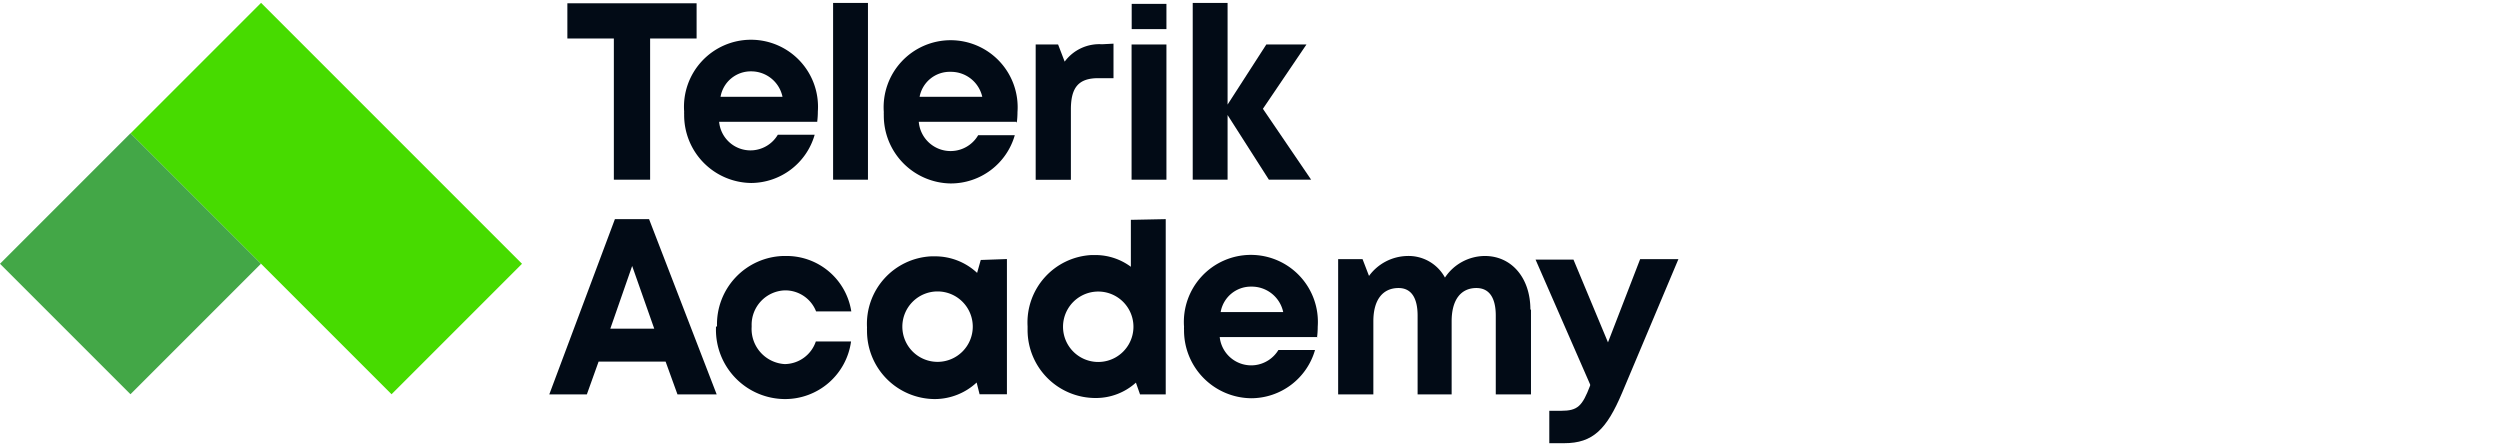
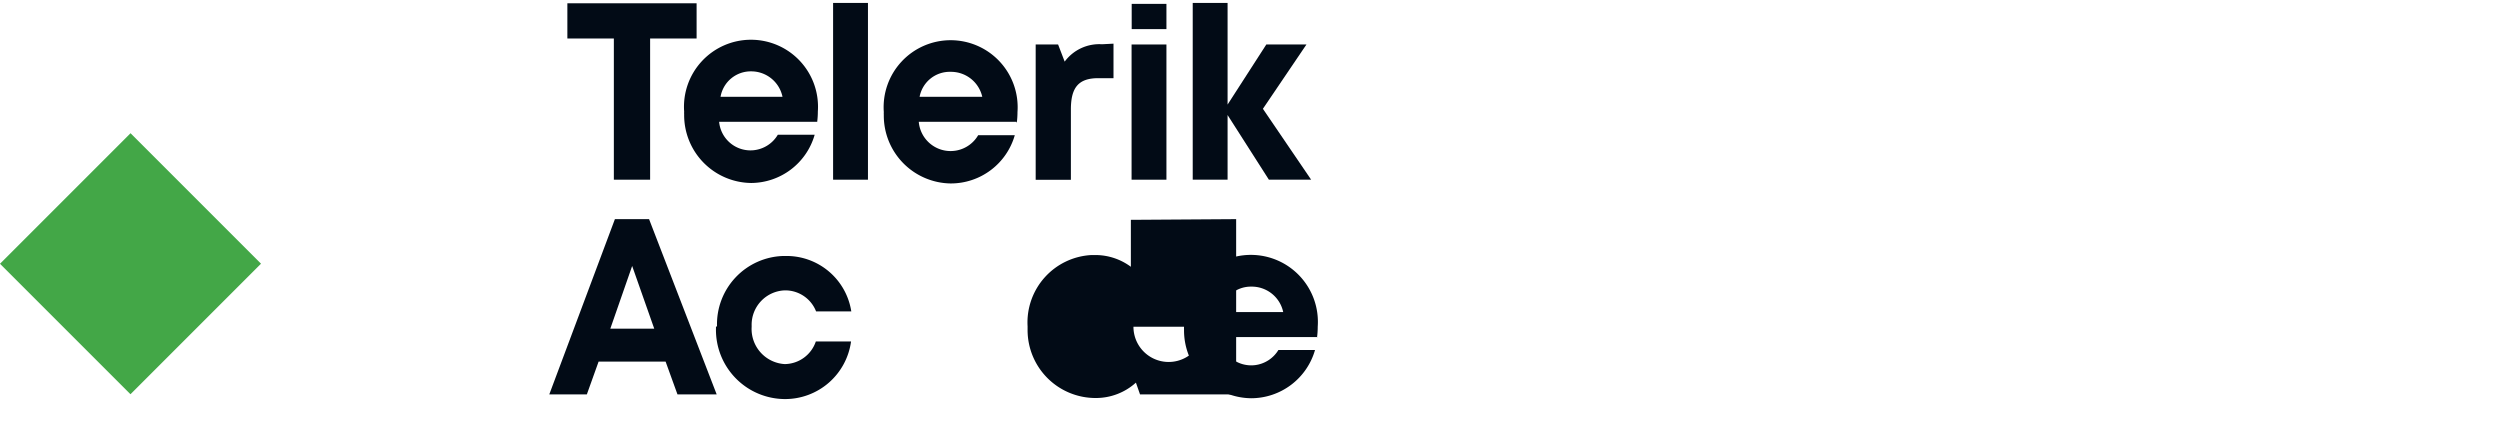
<svg xmlns="http://www.w3.org/2000/svg" id="Layer_1" viewBox="0 0 213 38">
  <defs>
    <style>.cls-1{fill:#43a747;}.cls-2{fill:#47db00;}.cls-3{fill:#020b16;}</style>
  </defs>
  <title>1</title>
  <rect class="cls-1" x="3.25" y="14.61" width="15.73" height="15.72" transform="translate(-12.63 14.44) rotate(-45)" />
-   <rect class="cls-2" x="19.94" y="1.2" width="15.72" height="31.44" transform="translate(-3.82 24.61) rotate(-45)" />
  <path class="cls-3" d="M61.34,8.25h5.33A2.72,2.72,0,0,0,64,6.08a2.61,2.61,0,0,0-2.61,2.17m8.24,2.13H61.27A2.68,2.68,0,0,0,64.2,12.8a2.71,2.71,0,0,0,2.07-1.32h3.14A5.66,5.66,0,0,1,64,15.59a5.78,5.78,0,0,1-5.71-5.85,1.69,1.69,0,0,1,0-.23,5.71,5.71,0,1,1,11.39,0,7,7,0,0,1-.06.91" />
  <rect class="cls-3" x="70.98" y="0.25" width="2.97" height="15.06" />
  <path class="cls-3" d="M78.36,8.25h5.33A2.73,2.73,0,0,0,81,6.12a2.61,2.61,0,0,0-2.65,2.13m8.24,2.13H78.28a2.72,2.72,0,0,0,5.06,1.14h3.12A5.67,5.67,0,0,1,81,15.63,5.78,5.78,0,0,1,75.3,9.78a1.69,1.69,0,0,1,0-.23,5.71,5.71,0,1,1,11.39,0,7,7,0,0,1-.06.91" />
  <path class="cls-3" d="M94.87,3.72V6.66H93.58c-1.68,0-2.34.78-2.34,2.66v6h-3V3.79h1.91l.56,1.46a3.67,3.67,0,0,1,3.18-1.48Z" />
  <rect class="cls-3" x="96.41" y="3.79" width="2.97" height="11.52" />
  <rect class="cls-3" x="96.42" y="0.33" width="2.96" height="2.15" />
  <polygon class="cls-3" points="108.11 15.31 104.59 9.8 104.59 15.31 101.62 15.31 101.62 0.25 104.59 0.25 104.59 8.91 107.89 3.79 111.31 3.79 107.6 9.27 111.71 15.31 108.11 15.31" />
  <path class="cls-3" d="M52,28h3.74l-1.88-5.34Zm4.71,2.81H51L50,33.6H46.8l5.59-14.93H55.3L61.06,33.6H57.72Z" />
  <path class="cls-3" d="M61.09,27.81a5.82,5.82,0,0,1,5.64-6h.21a5.58,5.58,0,0,1,5.59,4.72h-3a2.82,2.82,0,0,0-2.66-1.79,2.93,2.93,0,0,0-2.83,3s0,.07,0,.11a3,3,0,0,0,2.82,3.17h0a2.83,2.83,0,0,0,2.65-1.93h3A5.67,5.67,0,0,1,66.87,34,5.9,5.9,0,0,1,61,28c0-.06,0-.11,0-.17" />
-   <path class="cls-3" d="M82.88,27.83a3,3,0,1,0-3,3,3,3,0,0,0,3-3m2.91-5.76V33.59H83.46l-.25-1A5.25,5.25,0,0,1,79.64,34a5.8,5.8,0,0,1-5.77-5.83,2.44,2.44,0,0,1,0-.27,5.76,5.76,0,0,1,5.46-6.06h.3a5.23,5.23,0,0,1,3.62,1.41l.31-1.1Z" />
-   <path class="cls-3" d="M96.57,27.84a3,3,0,0,0-6,0h0a3,3,0,1,0,6,0m2.75-9.17V33.6H97.13l-.35-1a5.08,5.08,0,0,1-3.44,1.31,5.79,5.79,0,0,1-5.79-5.79c0-.11,0-.22,0-.32A5.75,5.75,0,0,1,93,21.73h.35a5.07,5.07,0,0,1,3,1v-4Z" />
+   <path class="cls-3" d="M96.57,27.84h0a3,3,0,1,0,6,0m2.75-9.17V33.6H97.13l-.35-1a5.08,5.08,0,0,1-3.44,1.31,5.79,5.79,0,0,1-5.79-5.79c0-.11,0-.22,0-.32A5.75,5.75,0,0,1,93,21.73h.35a5.07,5.07,0,0,1,3,1v-4Z" />
  <path class="cls-3" d="M104,26.59h5.33a2.74,2.74,0,0,0-2.72-2.17A2.61,2.61,0,0,0,104,26.59m8.24,2.13h-8.32a2.7,2.7,0,0,0,3,2.39,2.72,2.72,0,0,0,2-1.29h3.12a5.67,5.67,0,0,1-5.45,4.11,5.78,5.78,0,0,1-5.71-5.85,1.93,1.93,0,0,1,0-.24,5.71,5.71,0,1,1,11.39,0,7.11,7.11,0,0,1-.06.92" />
-   <path class="cls-3" d="M130.44,26.38V33.6h-3V26.89c0-1.54-.57-2.35-1.65-2.35-1.32,0-2.11,1-2.11,2.83V33.6h-2.9V26.89c0-1.54-.56-2.35-1.62-2.35-1.35,0-2.15,1-2.15,2.83V33.6h-3V22.08h2.08l.55,1.43a4.14,4.14,0,0,1,3.28-1.7,3.52,3.52,0,0,1,3.19,1.84,4.11,4.11,0,0,1,3.4-1.84c2.28,0,3.88,1.87,3.88,4.57" />
-   <path class="cls-3" d="M143,22.08l-4.79,11.37c-1.32,3.12-2.48,4.31-4.94,4.31H132V35h1c1.43,0,1.81-.4,2.48-2.15v-.09l-4.65-10.64h3.23L137,29.17l2.74-7.09Z" />
  <polygon class="cls-3" points="59.35 3.28 55.39 3.28 55.39 15.31 52.3 15.31 52.3 3.28 48.34 3.28 48.34 0.28 59.35 0.28 59.35 3.28" />
</svg>